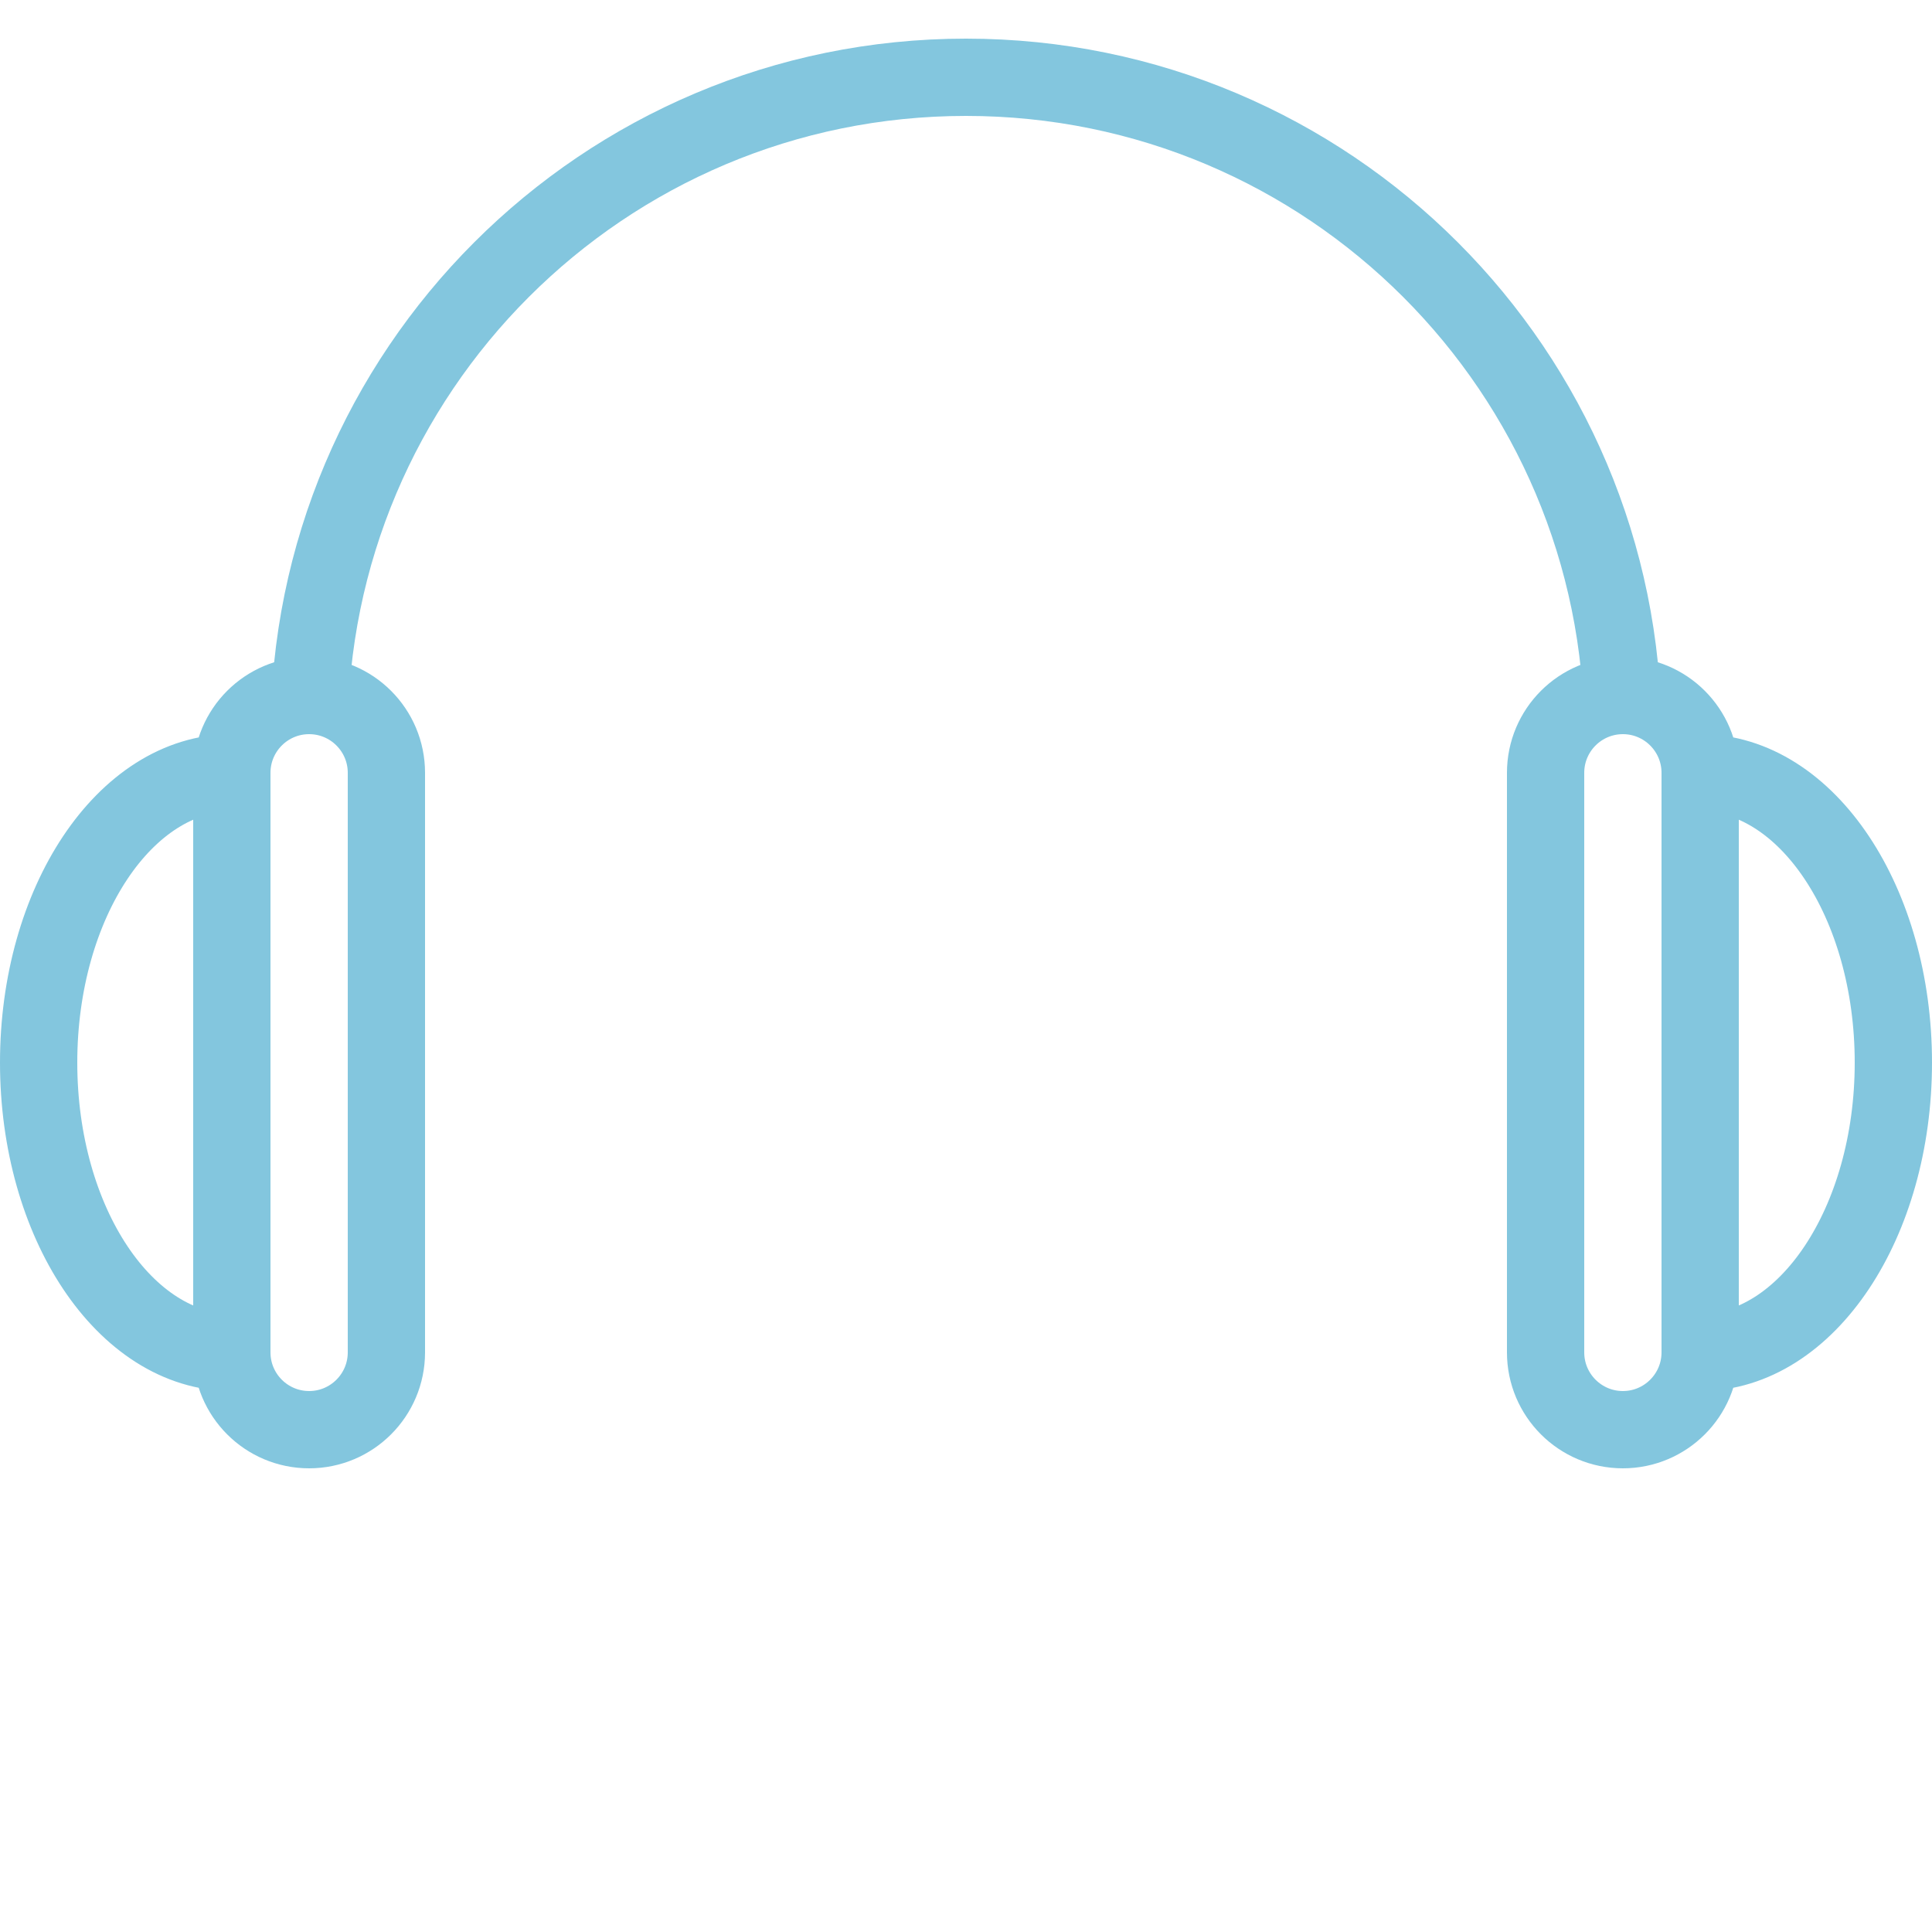
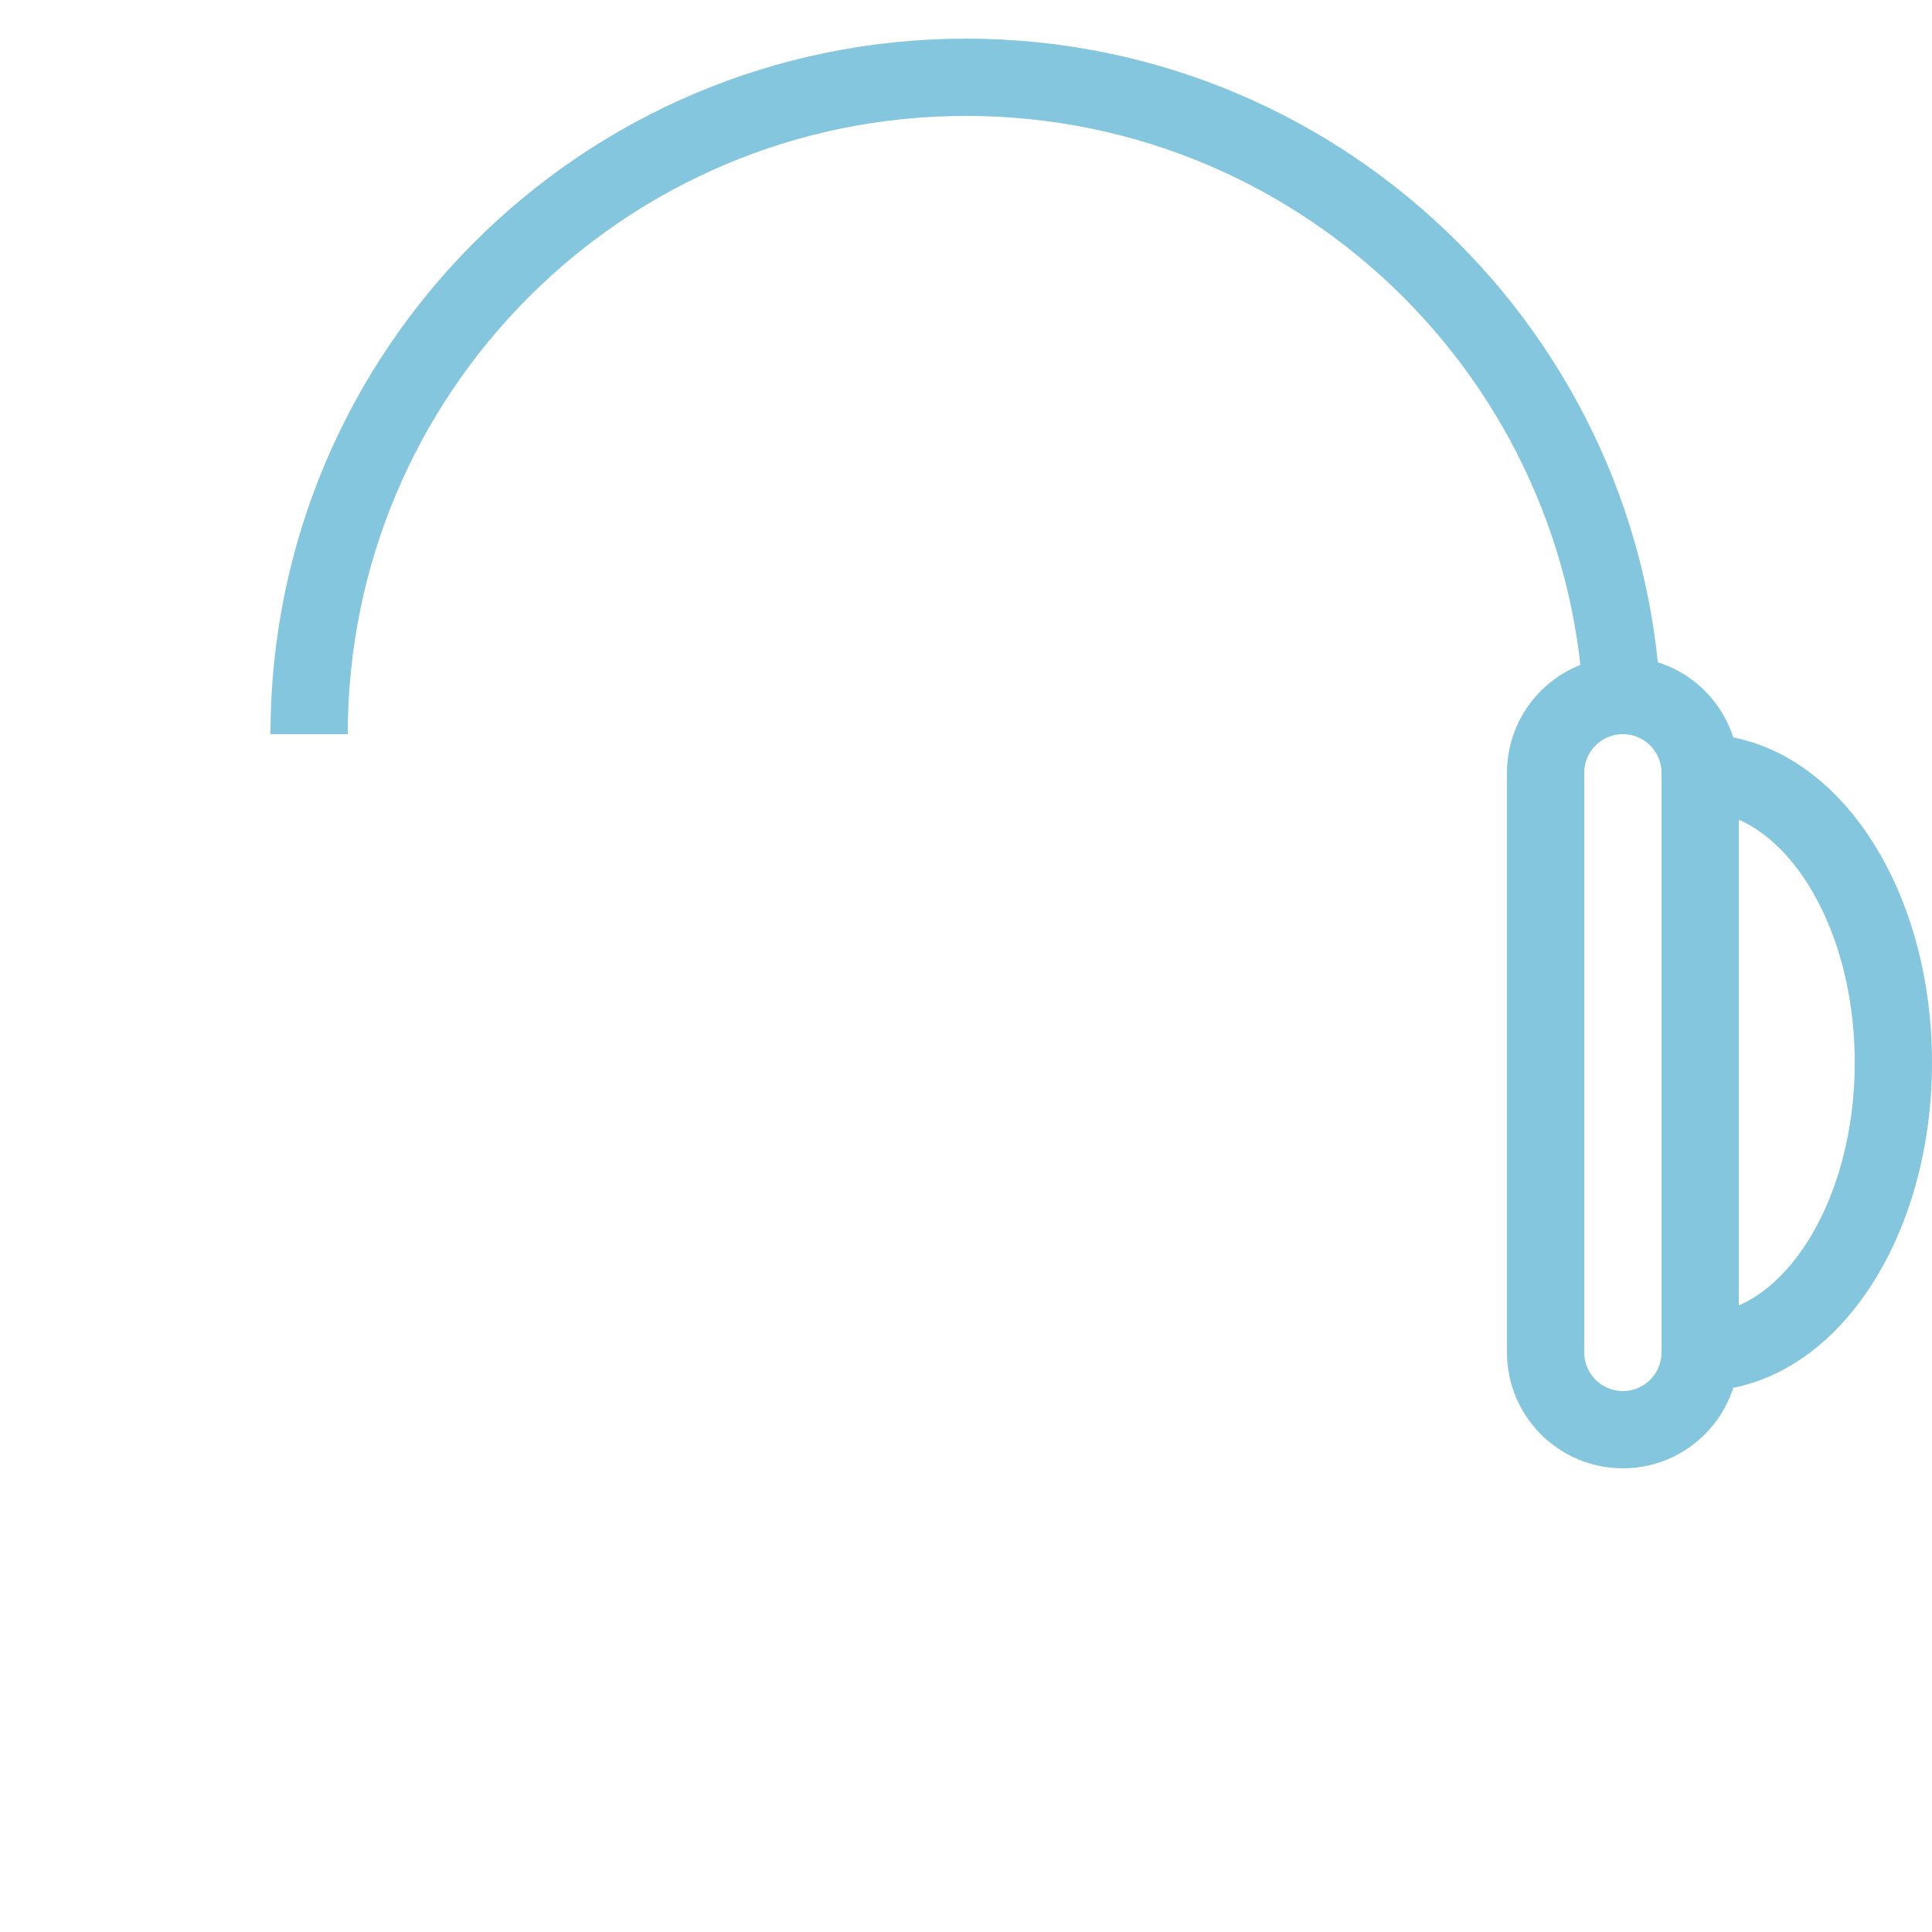
<svg xmlns="http://www.w3.org/2000/svg" width="50" height="50" viewBox="0 0 50 50">
  <path fill="none" stroke="#83C6DE" stroke-width="2" stroke-miterlimit="10" d="M44 20c0-1.104-.896-2-2-2s-2 .896-2 2v15c0 1.104.896 2 2 2s2-.896 2-2v-15zM8 19c0-9.389 7.611-17 17-17s17 7.611 17 17M44 20c2.762 0 5 3.357 5 7.5 0 4.141-2.238 7.5-5 7.5" />
-   <path fill="none" stroke="#83C6DE" stroke-width="2" stroke-miterlimit="10" d="M6 20c0-1.104.896-2 2-2s2 .896 2 2v15c0 1.104-.896 2-2 2s-2-.896-2-2v-15zM6 20c-2.761 0-5 3.357-5 7.5 0 4.141 2.239 7.5 5 7.5" />
</svg>